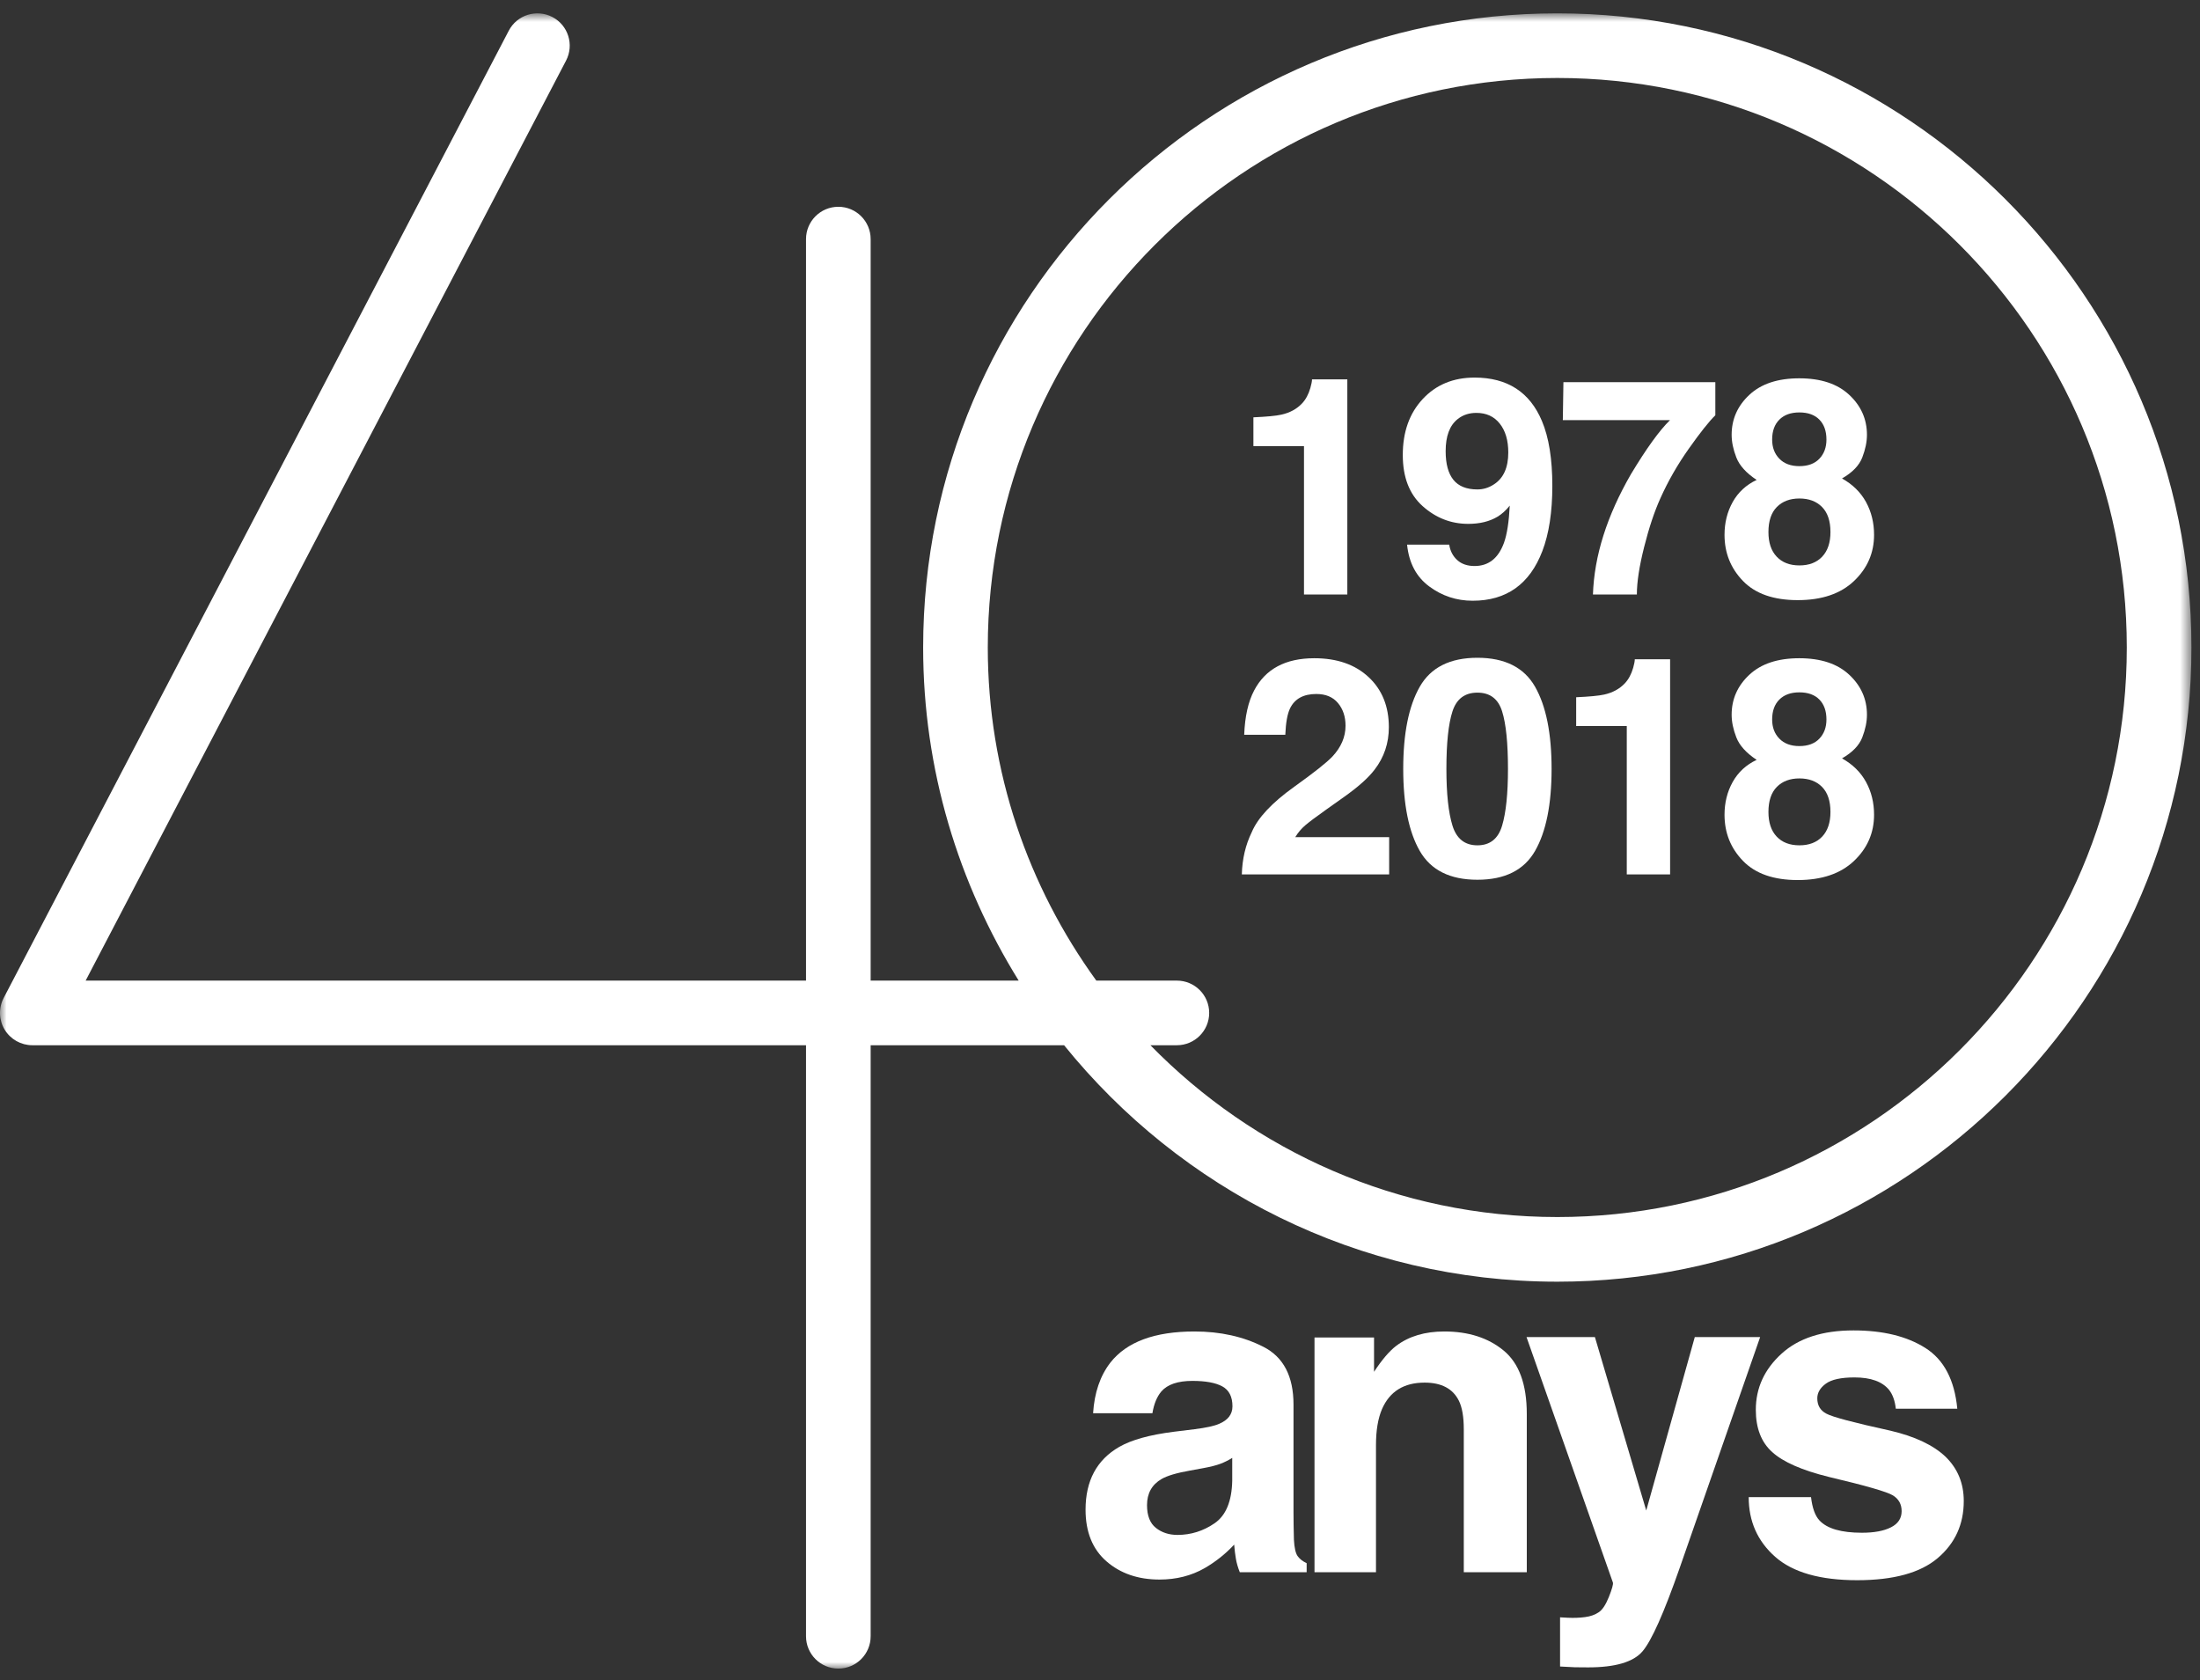
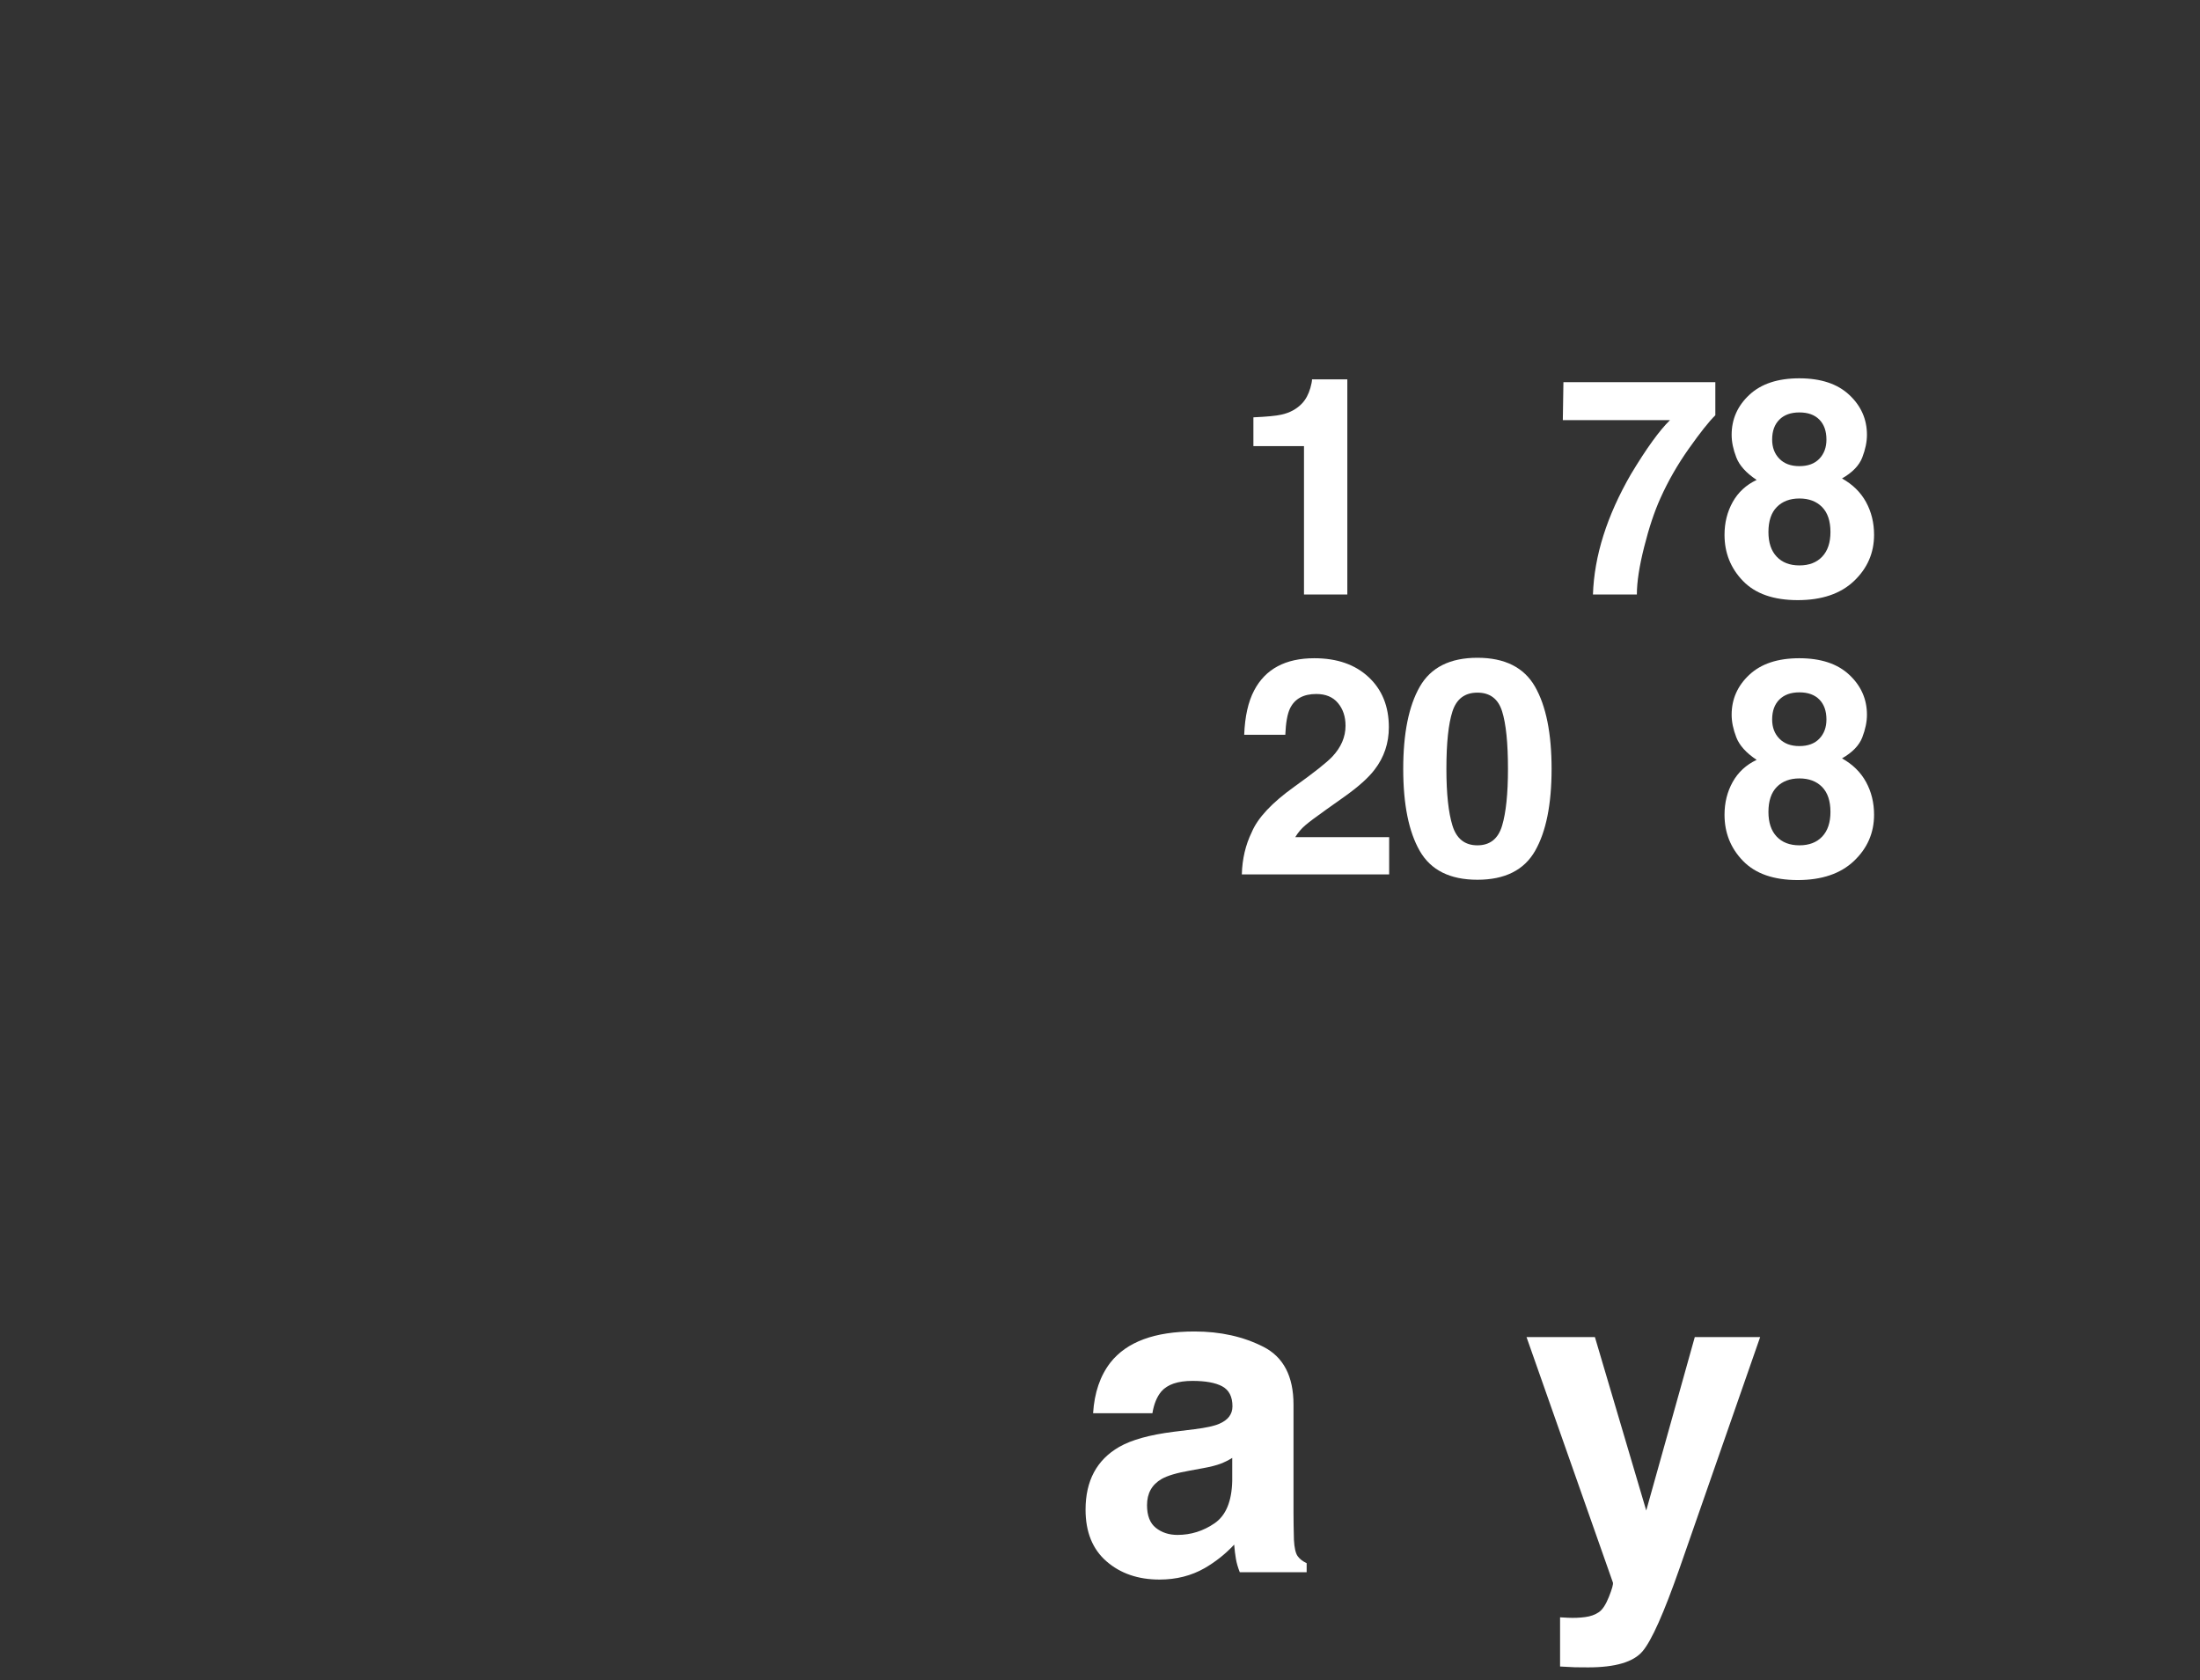
<svg xmlns="http://www.w3.org/2000/svg" xmlns:xlink="http://www.w3.org/1999/xlink" width="165px" height="126px" viewBox="0 0 165 126" version="1.1">
  <rect x="0" y="0" width="165" height="126" fill="#333333" stroke="none" />
  <title>Group 28</title>
  <defs>
-     <polygon id="path-1" points="2.79620258e-05 0.863 164.358 0.863 164.358 125 2.79620258e-05 125" />
-   </defs>
+     </defs>
  <g id="Page-1" stroke="none" stroke-width="1" fill="none" fill-rule="evenodd">
    <g id="Group-28">
      <g id="Group-3" transform="translate(0, 0.138)">
        <mask id="mask-2" fill="white">
          <use xlink:href="#path-1" />
        </mask>
        <g id="Clip-2" />
        <path d="M116.798,91.136 C104.847,91.136 94.041,86.188 86.281,78.251 L88.265,78.251 C89.604,78.251 90.689,77.165 90.689,75.827 C90.689,74.489 89.604,73.404 88.265,73.404 L82.224,73.404 C77.127,66.369 74.084,57.754 74.084,48.423 C74.084,24.87 93.245,5.71 116.798,5.71 C140.349,5.71 159.51,24.87 159.51,48.423 C159.51,71.975 140.349,91.136 116.798,91.136 M116.798,0.863 C90.573,0.863 69.236,22.198 69.236,48.423 C69.236,57.592 71.889,66.133 76.402,73.404 L65.299,73.404 L65.299,17.794 C65.299,16.456 64.214,15.37 62.876,15.37 C61.537,15.37 60.452,16.456 60.452,17.794 L60.452,73.404 L6.424,73.404 L42.454,4.408 C43.074,3.221 42.615,1.757 41.428,1.138 C40.24,0.522 38.777,0.978 38.158,2.164 L0.276,74.705 C-0.117,75.456 -0.089,76.359 0.35,77.083 C0.791,77.808 1.576,78.251 2.423,78.251 L60.452,78.251 L60.452,122.576 C60.452,123.915 61.537,125 62.876,125 C64.214,125 65.299,123.915 65.299,122.576 L65.299,78.251 L79.806,78.251 C88.532,89.051 101.864,95.984 116.798,95.984 C143.023,95.984 164.358,74.649 164.358,48.423 C164.358,22.198 143.023,0.863 116.798,0.863" id="Fill-1" fill="#FFFFFF" mask="url(#mask-2)" />
      </g>
      <path d="M97.799,44.584 L101.049,44.584 L101.049,28.449 L98.401,28.449 C98.401,28.591 98.36,28.806 98.278,29.095 C98.138,29.577 97.93,29.962 97.657,30.252 C97.257,30.675 96.739,30.957 96.103,31.097 C95.703,31.188 95.004,31.253 94.005,31.298 L94.005,33.457 L97.799,33.457 L97.799,44.584 Z" id="Fill-4" fill="#FFFFFF" />
-       <path d="M112.041,36.328 C111.655,36.581 111.244,36.706 110.806,36.706 C109.997,36.706 109.397,36.468 109.008,35.989 C108.619,35.51 108.424,34.792 108.424,33.836 C108.424,32.7 108.728,31.895 109.337,31.421 C109.723,31.116 110.186,30.965 110.728,30.965 C111.47,30.965 112.053,31.23 112.48,31.767 C112.906,32.3 113.121,33.023 113.121,33.935 C113.121,35.071 112.76,35.868 112.041,36.328 M110.594,28.317 C108.999,28.317 107.703,28.852 106.705,29.924 C105.707,30.995 105.209,32.395 105.209,34.124 C105.209,35.794 105.705,37.072 106.699,37.959 C107.693,38.846 108.832,39.288 110.116,39.288 C110.983,39.288 111.714,39.109 112.308,38.754 C112.634,38.56 112.942,38.282 113.232,37.919 C113.171,39.142 113.027,40.075 112.797,40.712 C112.375,41.87 111.64,42.449 110.594,42.449 C110.053,42.449 109.619,42.3 109.292,42.004 C108.965,41.706 108.765,41.321 108.691,40.846 L105.531,40.846 C105.671,42.219 106.224,43.264 107.189,43.978 C108.153,44.694 109.24,45.053 110.449,45.053 C112.987,45.053 114.73,43.809 115.679,41.324 C116.176,40.019 116.425,38.391 116.425,36.44 C116.425,34.429 116.166,32.807 115.646,31.576 C114.733,29.402 113.049,28.317 110.594,28.317" id="Fill-6" fill="#FFFFFF" />
      <path d="M117.212,31.509 L125.25,31.509 C124.463,32.274 123.487,33.624 122.321,35.561 C120.518,38.684 119.567,41.691 119.471,44.584 L122.765,44.584 C122.765,43.657 122.946,42.471 123.311,41.024 C123.675,39.577 124.083,38.354 124.537,37.352 C125.109,36.076 125.819,34.838 126.667,33.641 C127.513,32.443 128.175,31.61 128.65,31.143 L128.65,28.66 L117.257,28.66 L117.212,31.509 Z" id="Fill-8" fill="#FFFFFF" />
      <path d="M136.666,41.746 C136.254,42.184 135.685,42.404 134.958,42.404 C134.23,42.404 133.661,42.184 133.25,41.746 C132.839,41.309 132.633,40.694 132.633,39.901 C132.633,39.077 132.842,38.452 133.261,38.025 C133.68,37.599 134.246,37.386 134.958,37.386 C135.671,37.386 136.235,37.599 136.655,38.025 C137.074,38.452 137.284,39.077 137.284,39.901 C137.284,40.694 137.078,41.309 136.666,41.746 M133.452,31.471 C133.812,31.111 134.313,30.931 134.953,30.931 C135.6,30.931 136.101,31.111 136.453,31.471 C136.807,31.831 136.983,32.33 136.983,32.968 C136.983,33.553 136.807,34.032 136.453,34.403 C136.101,34.773 135.6,34.959 134.953,34.959 C134.313,34.959 133.812,34.773 133.452,34.403 C133.091,34.032 132.911,33.553 132.911,32.968 C132.911,32.33 133.091,31.831 133.452,31.471 M138.151,35.883 C138.93,35.437 139.437,34.913 139.671,34.309 C139.904,33.703 140.021,33.139 140.021,32.611 C140.021,31.439 139.579,30.439 138.693,29.613 C137.81,28.785 136.561,28.372 134.946,28.372 C133.333,28.372 132.085,28.785 131.2,29.613 C130.315,30.439 129.873,31.439 129.873,32.611 C129.873,33.139 129.99,33.703 130.225,34.309 C130.458,34.913 130.968,35.475 131.749,35.993 C130.96,36.365 130.362,36.919 129.952,37.651 C129.542,38.388 129.339,39.206 129.339,40.111 C129.339,41.468 129.803,42.624 130.731,43.578 C131.659,44.532 133.026,45.008 134.831,45.008 C136.634,45.008 138.04,44.532 139.046,43.578 C140.052,42.624 140.555,41.468 140.555,40.111 C140.555,39.206 140.354,38.388 139.952,37.651 C139.549,36.919 138.949,36.328 138.151,35.883" id="Fill-10" fill="#FFFFFF" />
      <path d="M97.883,61.905 C98.175,61.653 98.72,61.245 99.515,60.681 L100.786,59.78 C101.856,59.023 102.626,58.338 103.094,57.721 C103.808,56.795 104.164,55.733 104.164,54.54 C104.164,52.982 103.66,51.729 102.649,50.784 C101.64,49.839 100.281,49.365 98.573,49.365 C96.412,49.365 94.908,50.17 94.062,51.779 C93.615,52.626 93.367,53.734 93.315,55.107 L96.398,55.107 C96.435,54.202 96.553,53.542 96.753,53.127 C97.102,52.407 97.759,52.047 98.723,52.047 C99.428,52.047 99.97,52.273 100.347,52.725 C100.726,53.178 100.915,53.745 100.915,54.428 C100.915,55.266 100.585,56.038 99.925,56.743 C99.495,57.195 98.549,57.944 97.088,58.99 C95.404,60.192 94.335,61.332 93.883,62.406 C93.416,63.363 93.167,64.421 93.137,65.578 L104.187,65.578 L104.187,62.785 L97.144,62.785 C97.343,62.451 97.59,62.158 97.883,61.905" id="Fill-12" fill="#FFFFFF" />
      <path d="M112.658,61.921 C112.366,62.904 111.748,63.396 110.806,63.396 C109.864,63.396 109.24,62.904 108.936,61.921 C108.632,60.939 108.48,59.52 108.48,57.665 C108.48,55.722 108.632,54.283 108.936,53.348 C109.24,52.413 109.864,51.945 110.806,51.945 C111.748,51.945 112.366,52.413 112.658,53.348 C112.951,54.283 113.098,55.722 113.098,57.665 C113.098,59.52 112.951,60.939 112.658,61.921 M110.806,49.331 C108.751,49.331 107.31,50.055 106.483,51.501 C105.656,52.947 105.242,55.003 105.242,57.665 C105.242,60.328 105.656,62.379 106.483,63.818 C107.31,65.259 108.751,65.978 110.806,65.978 C112.861,65.978 114.302,65.259 115.129,63.818 C115.955,62.379 116.369,60.328 116.369,57.665 C116.369,55.003 115.955,52.947 115.129,51.501 C114.302,50.055 112.861,49.331 110.806,49.331" id="Fill-14" fill="#FFFFFF" />
-       <path d="M122.487,50.088 C122.346,50.57 122.139,50.955 121.865,51.245 C121.466,51.667 120.947,51.95 120.312,52.09 C119.912,52.18 119.212,52.246 118.213,52.291 L118.213,54.45 L122.008,54.45 L122.008,65.577 L125.258,65.577 L125.258,49.442 L122.609,49.442 C122.609,49.583 122.569,49.799 122.487,50.088" id="Fill-16" fill="#FFFFFF" />
      <path d="M136.666,62.74 C136.254,63.177 135.685,63.396 134.958,63.396 C134.23,63.396 133.661,63.177 133.25,62.74 C132.839,62.303 132.633,61.686 132.633,60.893 C132.633,60.07 132.842,59.445 133.261,59.017 C133.68,58.592 134.246,58.379 134.958,58.379 C135.671,58.379 136.235,58.592 136.655,59.017 C137.074,59.445 137.284,60.07 137.284,60.893 C137.284,61.686 137.078,62.303 136.666,62.74 M133.452,52.464 C133.812,52.105 134.313,51.924 134.953,51.924 C135.6,51.924 136.101,52.105 136.453,52.464 C136.807,52.824 136.983,53.323 136.983,53.961 C136.983,54.547 136.807,55.026 136.453,55.396 C136.101,55.766 135.6,55.953 134.953,55.953 C134.313,55.953 133.812,55.766 133.452,55.396 C133.091,55.026 132.911,54.547 132.911,53.961 C132.911,53.323 133.091,52.824 133.452,52.464 M138.151,56.876 C138.93,56.43 139.437,55.906 139.671,55.302 C139.904,54.697 140.021,54.131 140.021,53.604 C140.021,52.432 139.579,51.432 138.693,50.605 C137.81,49.778 136.561,49.365 134.946,49.365 C133.333,49.365 132.085,49.778 131.2,50.605 C130.315,51.432 129.873,52.432 129.873,53.604 C129.873,54.131 129.99,54.697 130.225,55.302 C130.458,55.906 130.968,56.469 131.749,56.987 C130.96,57.358 130.362,57.911 129.952,58.645 C129.542,59.38 129.339,60.2 129.339,61.104 C129.339,62.462 129.803,63.618 130.731,64.571 C131.659,65.524 133.026,66.001 134.831,66.001 C136.634,66.001 138.04,65.524 139.046,64.571 C140.052,63.618 140.555,62.462 140.555,61.104 C140.555,60.2 140.354,59.38 139.952,58.645 C139.549,57.911 138.949,57.322 138.151,56.876" id="Fill-18" fill="#FFFFFF" />
      <path d="M92.417,111.052 C92.384,112.594 91.943,113.656 91.095,114.239 C90.245,114.822 89.317,115.113 88.31,115.113 C87.675,115.113 87.135,114.937 86.692,114.587 C86.249,114.237 86.027,113.667 86.027,112.88 C86.027,111.995 86.39,111.343 87.116,110.921 C87.544,110.674 88.251,110.463 89.236,110.29 L90.286,110.097 C90.81,109.999 91.223,109.894 91.523,109.781 C91.824,109.668 92.122,109.521 92.417,109.337 L92.417,111.052 Z M97.044,115.469 C97.023,114.669 97.013,113.99 97.013,113.429 L97.013,105.34 C97.013,103.216 96.26,101.771 94.753,101.005 C93.248,100.239 91.526,99.856 89.586,99.856 C86.607,99.856 84.506,100.632 83.282,102.186 C82.512,103.178 82.079,104.446 81.982,105.988 L86.431,105.988 C86.541,105.308 86.759,104.769 87.088,104.369 C87.546,103.83 88.328,103.562 89.432,103.562 C90.416,103.562 91.163,103.698 91.671,103.973 C92.179,104.249 92.434,104.747 92.434,105.47 C92.434,106.064 92.102,106.5 91.439,106.781 C91.07,106.943 90.456,107.077 89.598,107.185 L88.017,107.379 C86.224,107.606 84.865,107.983 83.942,108.512 C82.258,109.483 81.417,111.052 81.417,113.22 C81.417,114.891 81.939,116.184 82.986,117.095 C84.033,118.006 85.358,118.461 86.965,118.461 C88.223,118.461 89.352,118.175 90.35,117.604 C91.185,117.118 91.922,116.531 92.563,115.84 C92.596,116.239 92.638,116.595 92.693,116.907 C92.746,117.221 92.843,117.555 92.984,117.911 L97.999,117.911 L97.999,117.232 C97.697,117.092 97.471,116.913 97.319,116.698 C97.168,116.483 97.076,116.073 97.044,115.469 L97.044,115.469 Z" id="Fill-20" fill="#FFFFFF" />
-       <path d="M108.322,99.856 C106.872,99.856 105.675,100.212 104.729,100.923 C104.202,101.324 103.644,101.976 103.053,102.881 L103.053,100.309 L98.588,100.309 L98.588,117.912 L103.199,117.912 L103.199,108.367 C103.199,107.277 103.349,106.382 103.649,105.68 C104.227,104.353 105.292,103.691 106.845,103.691 C108.108,103.691 108.965,104.144 109.415,105.049 C109.661,105.545 109.784,106.257 109.784,107.185 L109.784,117.912 L114.509,117.912 L114.509,106.037 C114.509,103.826 113.931,102.242 112.777,101.289 C111.622,100.334 110.136,99.856 108.322,99.856" id="Fill-22" fill="#FFFFFF" />
      <path d="M127.109,100.276 L123.468,113.284 L119.618,100.276 L114.489,100.276 L120.969,118.688 C121.001,118.818 120.901,119.173 120.67,119.755 C120.438,120.338 120.187,120.721 119.918,120.905 C119.636,121.099 119.292,121.223 118.882,121.276 C118.472,121.331 118.041,121.347 117.588,121.325 L117.005,121.293 L117.005,124.982 C117.501,125.013 117.874,125.033 118.123,125.039 C118.371,125.044 118.7,125.047 119.111,125.047 C121.151,125.047 122.512,124.644 123.192,123.84 C123.873,123.038 124.796,120.963 125.965,117.621 L132.011,100.276 L127.109,100.276 Z" id="Fill-24" fill="#FFFFFF" />
-       <path d="M141.792,107.298 C139.037,106.694 137.432,106.268 136.979,106.02 C136.523,105.782 136.297,105.4 136.297,104.871 C136.297,104.45 136.51,104.084 136.937,103.771 C137.364,103.458 138.081,103.302 139.086,103.302 C140.309,103.302 141.174,103.614 141.683,104.24 C141.953,104.585 142.121,105.055 142.186,105.648 L146.797,105.648 C146.591,103.49 145.793,101.973 144.405,101.094 C143.016,100.214 141.219,99.776 139.014,99.776 C136.69,99.776 134.887,100.36 133.607,101.53 C132.326,102.701 131.686,104.1 131.686,105.729 C131.686,107.11 132.096,108.166 132.916,108.9 C133.735,109.645 135.146,110.265 137.15,110.761 C139.934,111.418 141.542,111.882 141.974,112.152 C142.406,112.421 142.623,112.815 142.623,113.332 C142.623,113.872 142.354,114.277 141.818,114.546 C141.282,114.817 140.558,114.95 139.647,114.95 C138.098,114.95 137.035,114.644 136.461,114.028 C136.136,113.684 135.925,113.101 135.827,112.281 L131.152,112.281 C131.152,114.093 131.814,115.584 133.138,116.755 C134.461,117.924 136.512,118.51 139.29,118.51 C142.013,118.51 144.026,117.957 145.328,116.852 C146.631,115.746 147.282,114.319 147.282,112.572 C147.282,111.245 146.829,110.141 145.922,109.255 C145.006,108.382 143.628,107.73 141.792,107.298" id="Fill-26" fill="#FFFFFF" />
    </g>
  </g>
</svg>